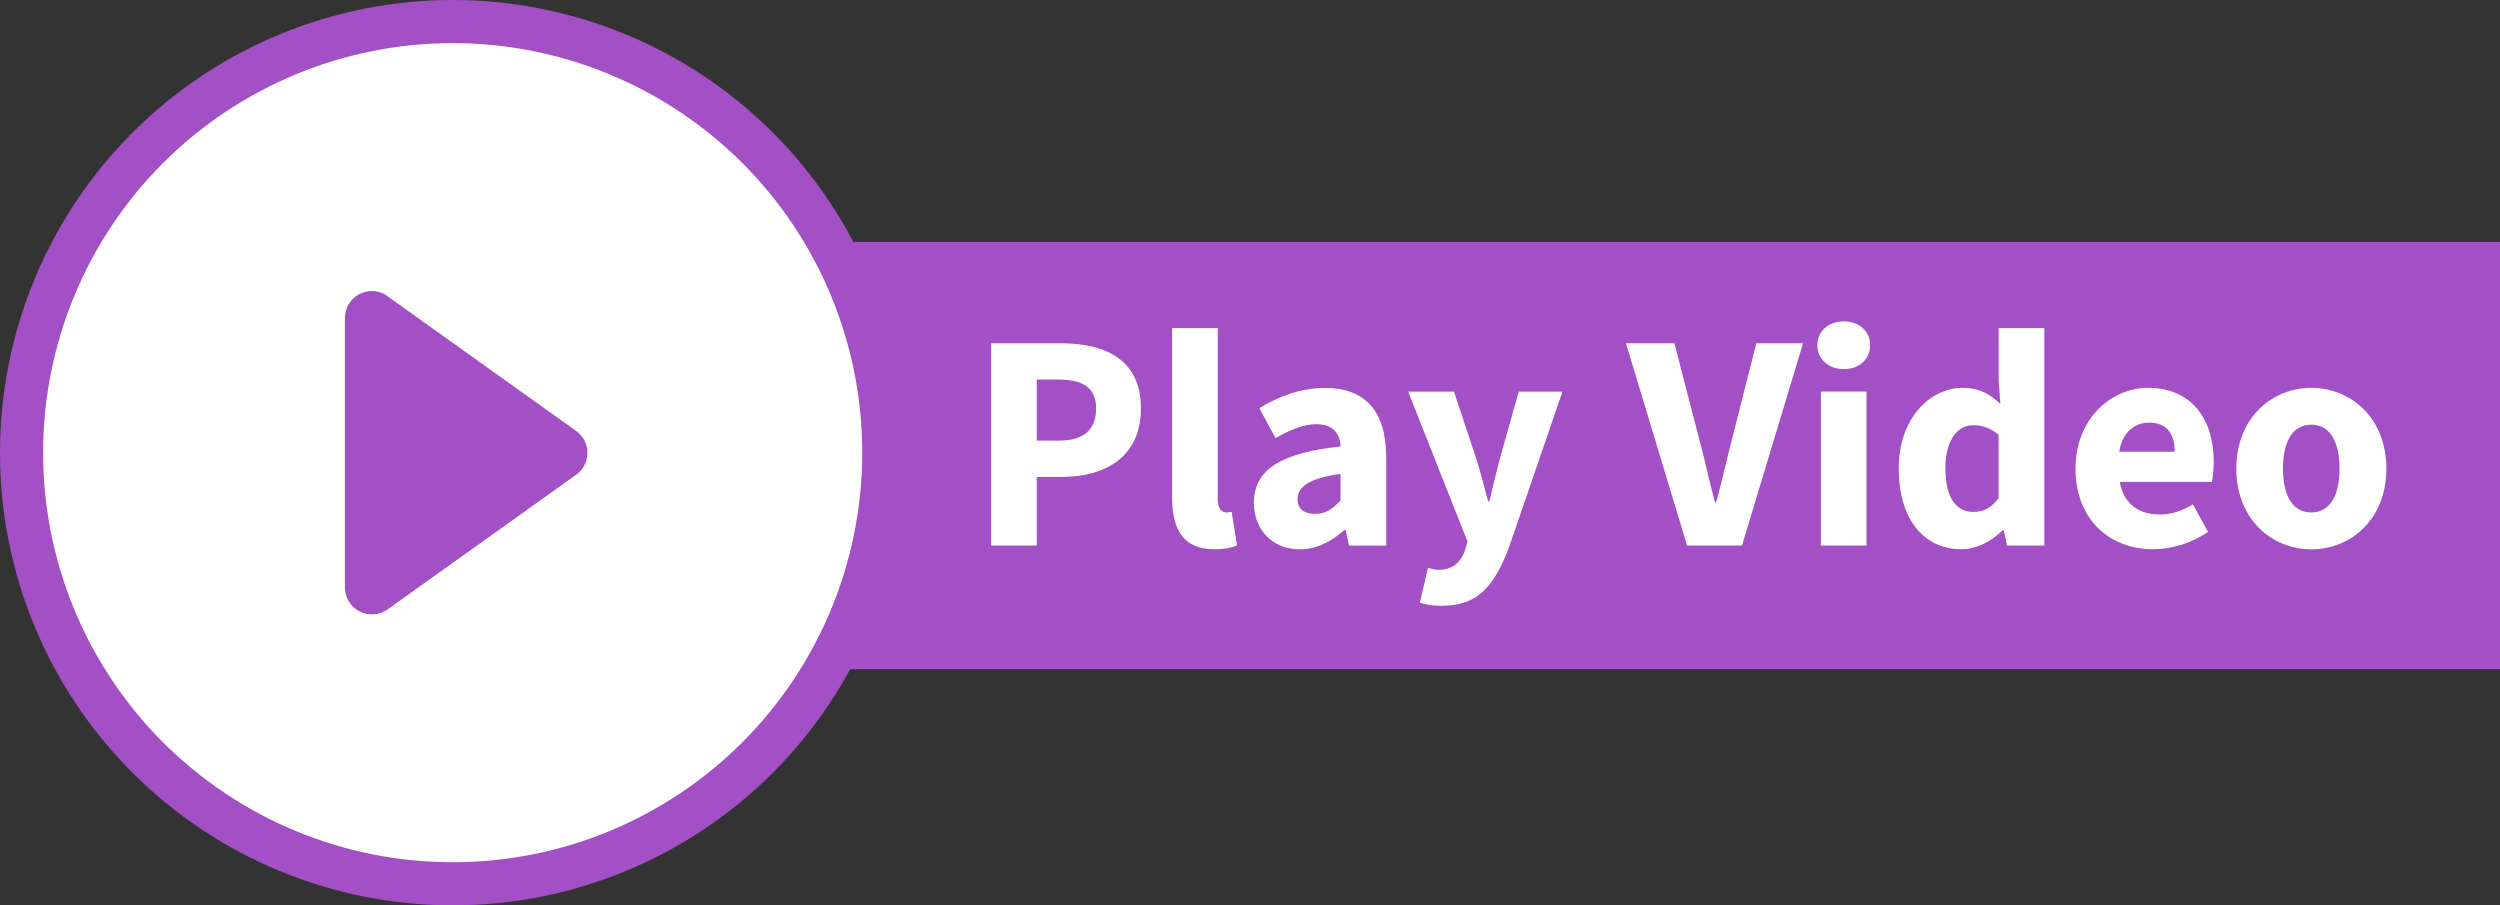
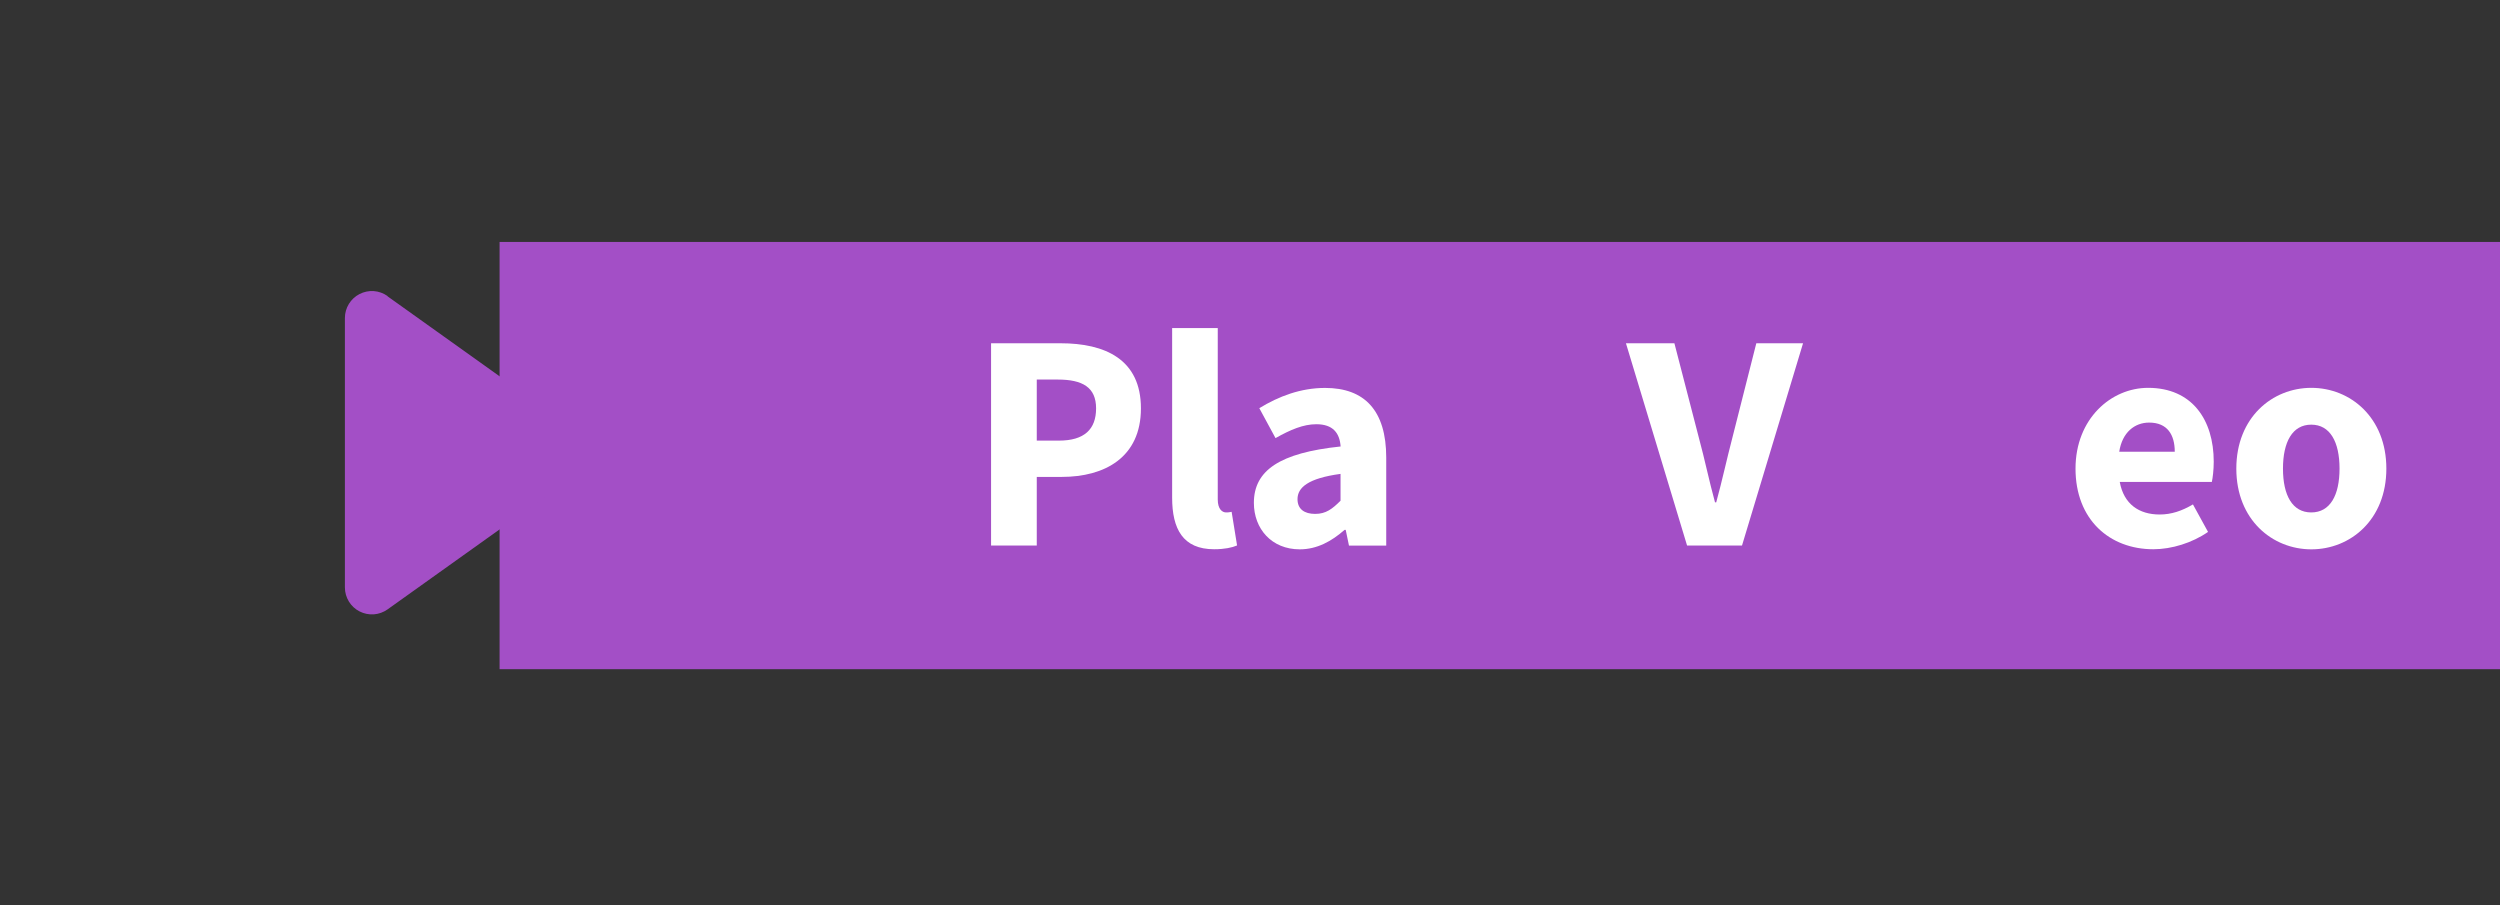
<svg xmlns="http://www.w3.org/2000/svg" id="Layer_1" data-name="Layer 1" viewBox="0 0 289.94 105">
  <rect x="0" y="0" width="289.94" height="105" fill="#333333" stroke="none" />
  <defs>
    <style>
      .cls-1 {
        fill: #a34fc6;
      }

      .cls-2, .cls-3 {
        fill: #fff;
      }

      .cls-3 {
        stroke: #a34fc6;
        stroke-miterlimit: 10;
        stroke-width: 5px;
      }
    </style>
  </defs>
  <rect class="cls-1" x="57.94" y="28.06" width="232" height="49.55" />
-   <path class="cls-3" d="M102.5,52.5c0,13.26-5.27,25.98-14.64,35.36-9.38,9.38-22.09,14.64-35.36,14.64s-25.98-5.27-35.36-14.64c-9.38-9.38-14.64-22.09-14.64-35.36s5.27-25.98,14.64-35.36C26.52,7.77,39.24,2.5,52.5,2.5s25.98,5.27,35.36,14.64c9.38,9.38,14.64,22.09,14.64,35.36Z" />
  <g>
    <path class="cls-2" d="M114.93,39.81h8.06c5.16,0,9.33,1.85,9.33,7.55s-4.21,7.95-9.18,7.95h-2.9v7.96h-5.3v-23.46ZM122.82,51.1c2.92,0,4.3-1.3,4.3-3.74s-1.57-3.34-4.44-3.34h-2.44v7.08h2.59Z" />
    <path class="cls-2" d="M135.94,57.72v-19.67h5.29v19.88c0,1.13.53,1.5.96,1.5.2,0,.35,0,.65-.07l.63,3.9c-.58.25-1.45.44-2.66.44-3.63,0-4.87-2.37-4.87-5.98Z" />
    <path class="cls-2" d="M145.42,58.32c0-3.76,2.99-5.8,10.06-6.54-.11-1.56-.89-2.58-2.82-2.58-1.5,0-2.99.63-4.73,1.61l-1.88-3.47c2.27-1.39,4.82-2.35,7.63-2.35,4.57,0,7.09,2.61,7.09,8.08v10.21h-4.32l-.38-1.83h-.13c-1.5,1.32-3.19,2.26-5.2,2.26-3.26,0-5.32-2.38-5.32-5.39ZM155.47,58.08v-3.12c-3.76.51-4.99,1.58-4.99,2.93,0,1.15.79,1.71,2.05,1.71s2-.59,2.94-1.53Z" />
-     <path class="cls-2" d="M164.67,69.89l.94-4.03c.33.08.82.23,1.2.23,1.74,0,2.66-.96,3.12-2.34l.27-.93-6.89-17.4h5.32l2.55,7.68c.52,1.62.94,3.31,1.41,5.06h.14c.4-1.69.8-3.38,1.24-5.06l2.17-7.68h5.07l-6.2,18.05c-1.69,4.47-3.6,6.79-7.8,6.79-1.11,0-1.82-.14-2.54-.36Z" />
    <path class="cls-2" d="M188.58,39.81h5.61l2.83,10.93c.7,2.57,1.17,4.93,1.88,7.52h.14c.71-2.59,1.21-4.96,1.88-7.52l2.77-10.93h5.42l-7.08,23.46h-6.37l-7.09-23.46Z" />
-     <path class="cls-2" d="M210.77,40.04c0-1.62,1.29-2.77,3.06-2.77s3.06,1.14,3.06,2.77-1.29,2.77-3.06,2.77-3.06-1.16-3.06-2.77ZM211.18,45.41h5.29v17.86h-5.29v-17.86Z" />
-     <path class="cls-2" d="M220.2,54.35c0-5.84,3.65-9.37,7.41-9.37,1.97,0,3.17.73,4.38,1.86l-.19-2.71v-6.08h5.29v25.22h-4.32l-.38-1.77h-.13c-1.26,1.26-3.03,2.2-4.75,2.2-4.44,0-7.3-3.52-7.3-9.36ZM231.79,57.77v-7.33c-.94-.84-1.99-1.13-2.95-1.13-1.71,0-3.22,1.58-3.22,4.98s1.21,5.08,3.26,5.08c1.13,0,2.04-.43,2.91-1.6Z" />
    <path class="cls-2" d="M240.71,54.35c0-5.79,4.13-9.37,8.42-9.37,5.09,0,7.61,3.7,7.61,8.57,0,.95-.12,1.91-.22,2.34h-10.68c.47,2.59,2.25,3.78,4.63,3.78,1.35,0,2.57-.41,3.86-1.17l1.75,3.19c-1.83,1.27-4.22,2.01-6.34,2.01-5.09,0-9.03-3.44-9.03-9.36ZM252.22,52.39c0-1.96-.85-3.38-2.97-3.38-1.67,0-3.12,1.12-3.47,3.38h6.44Z" />
    <path class="cls-2" d="M259.36,54.35c0-5.94,4.18-9.37,8.7-9.37s8.7,3.43,8.7,9.37-4.18,9.36-8.7,9.36-8.7-3.43-8.7-9.36ZM271.33,54.35c0-3.09-1.09-5.1-3.28-5.1s-3.28,2.01-3.28,5.1,1.09,5.08,3.28,5.08,3.28-1.99,3.28-5.08Z" />
  </g>
  <path class="cls-1" d="M44.94,34.33c-.47-.33-1.02-.53-1.59-.57-.57-.04-1.14.08-1.65.34-.51.26-.94.66-1.24,1.15-.3.49-.46,1.05-.46,1.63v31.25c0,.57.16,1.14.46,1.63.3.49.73.89,1.24,1.15.51.26,1.08.38,1.65.34.57-.04,1.12-.24,1.59-.57l21.88-15.62c.41-.29.74-.67.96-1.11.23-.44.35-.93.35-1.43s-.12-.99-.35-1.43c-.23-.44-.56-.82-.96-1.11l-21.88-15.62Z" />
</svg>